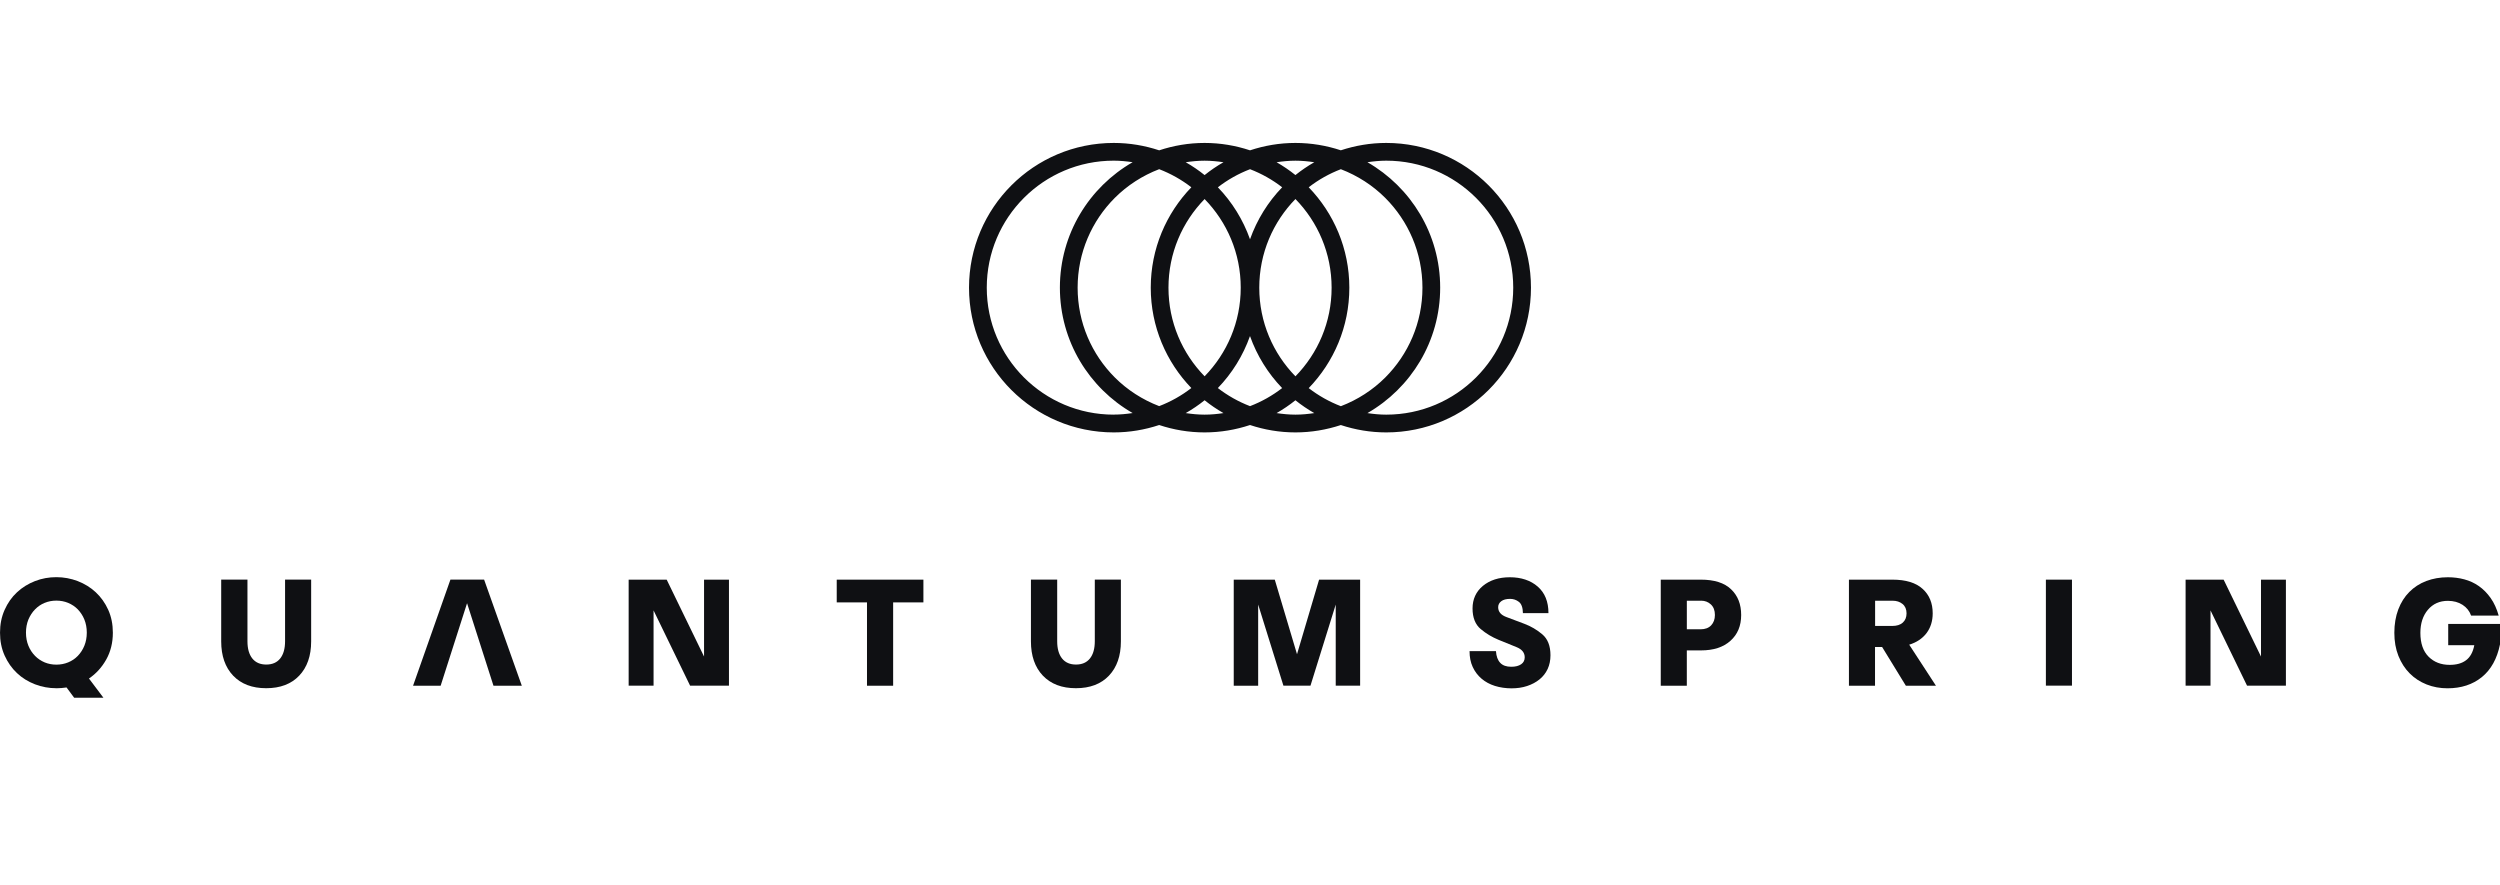
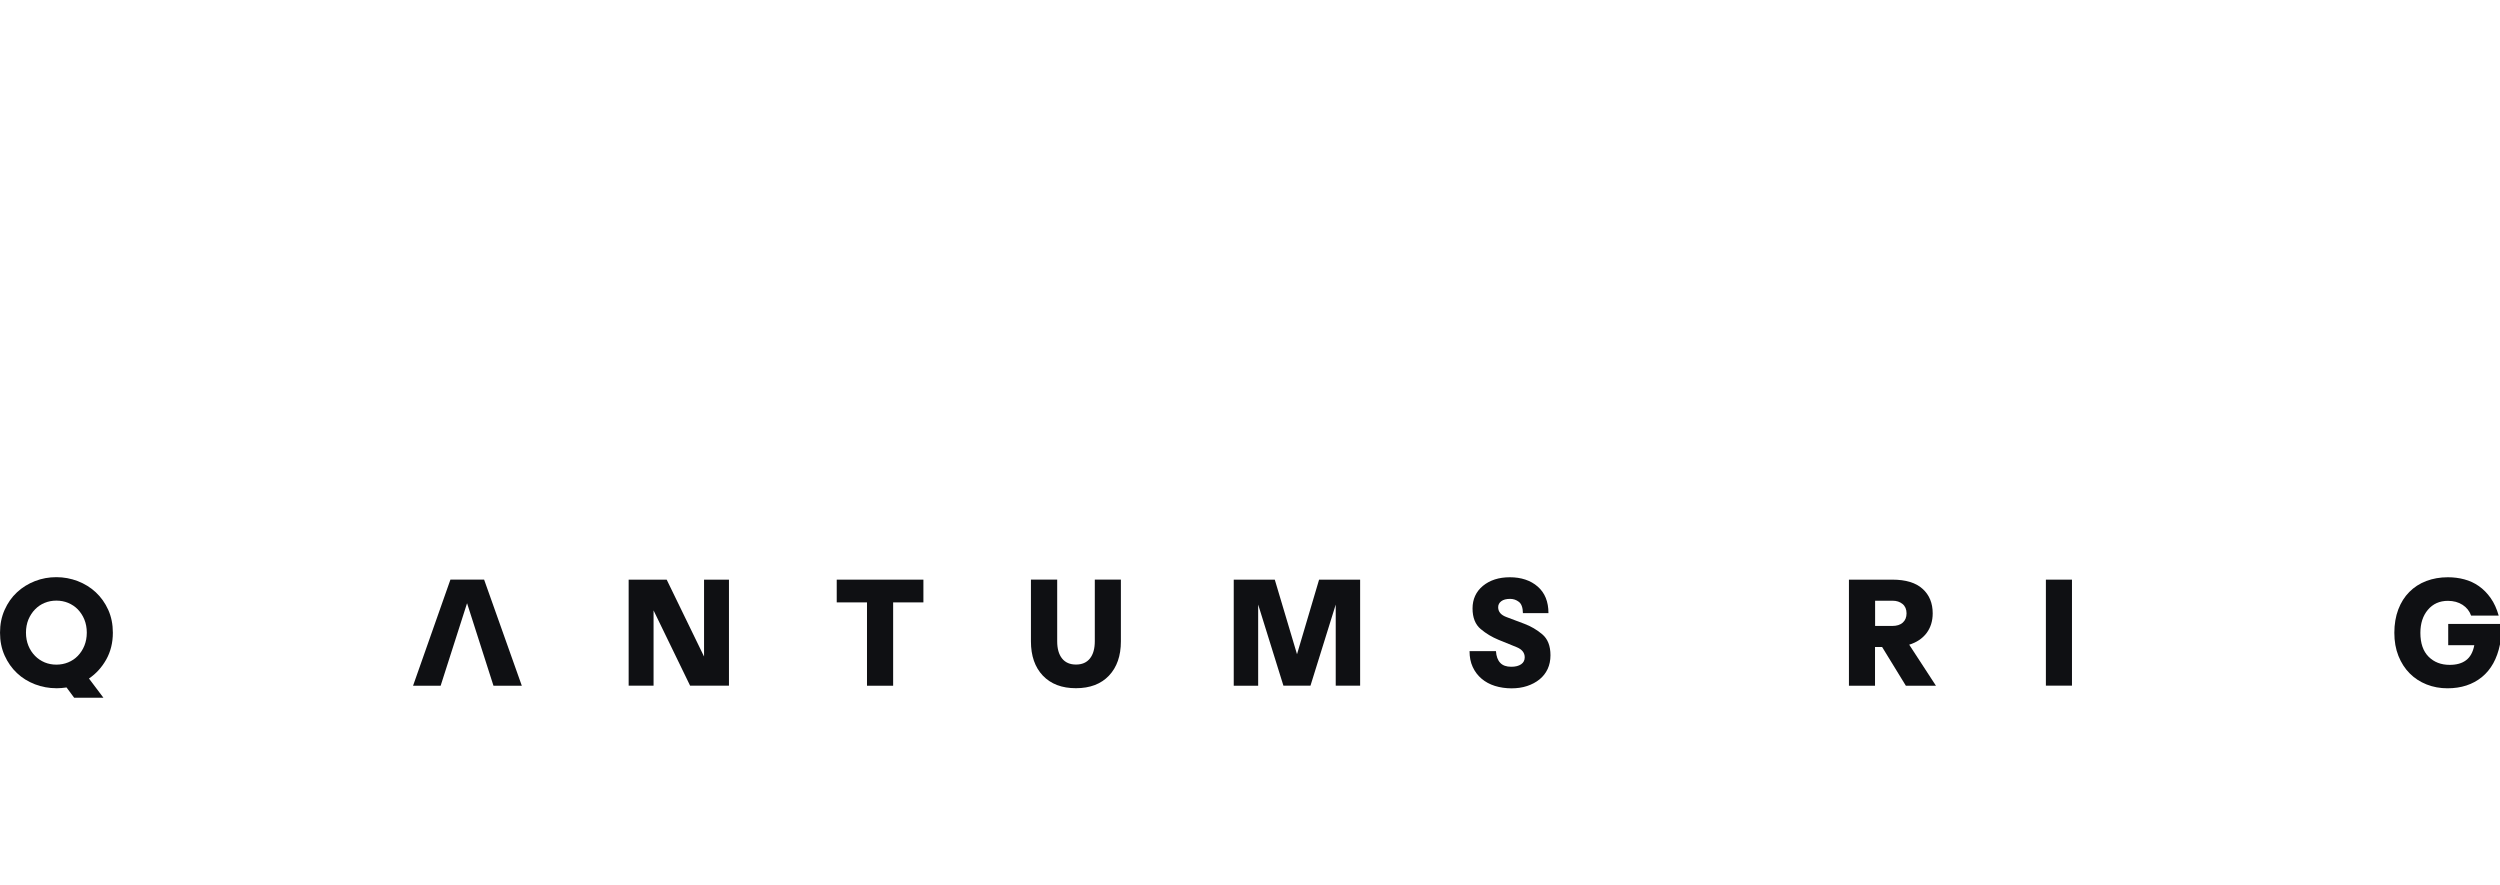
<svg xmlns="http://www.w3.org/2000/svg" id="Layer_1" version="1.1" viewBox="0 0 113 40">
  <defs>
    <style>
      .st0 {
        fill: #0f1013;
      }
    </style>
  </defs>
  <g>
    <path class="st0" d="M2.547,31.108c-.336,0-.657-.06-.967-.178-.31-.121-.582-.287-.812-.506-.234-.219-.419-.484-.559-.794-.14-.314-.208-.654-.208-1.032s.068-.718.208-1.032.325-.578.559-.794c.234-.219.506-.385.812-.506.31-.121.631-.178.967-.178s.657.06.967.178c.31.121.582.287.816.506.234.219.423.484.563.794.14.314.208.654.208,1.032,0,.457-.102.862-.302,1.217s-.461.639-.778.854l.654.869h-1.323l-.344-.465c-.076.011-.151.019-.227.026-.076.008-.155.011-.234.011l0-.004ZM2.547,30.042c.189,0,.367-.034.533-.102s.314-.166.438-.295.223-.28.295-.457c.072-.178.11-.374.11-.593s-.038-.416-.11-.593c-.072-.178-.174-.329-.295-.457-.125-.128-.268-.223-.438-.295-.166-.068-.344-.102-.533-.102s-.363.034-.529.102-.31.166-.435.295c-.125.128-.223.28-.299.457-.072.178-.11.374-.11.593s.038.416.11.593.174.329.299.457.268.223.435.295c.166.068.34.102.529.102Z" />
-     <path class="st0" d="M10.006,26.199h1.179v2.785c0,.336.072.593.219.778s.359.276.631.276c.272,0,.484-.091.631-.276s.219-.446.219-.778v-2.785h1.179v2.792c0,.654-.181,1.171-.54,1.549s-.858.567-1.493.567-1.13-.189-1.493-.567c-.359-.378-.54-.896-.54-1.549v-2.792h.008Z" />
    <polygon class="st0" points="21.882 26.199 20.359 26.199 18.67 30.995 19.917 30.995 21.111 27.265 22.305 30.995 23.586 30.995 21.882 26.199" />
    <path class="st0" d="M28.415,30.995v-4.795h1.719l1.689,3.476v-3.476h1.126v4.791h-1.757l-1.651-3.401v3.401h-1.126v.004Z" />
    <path class="st0" d="M39.188,30.995v-3.767h-1.368v-1.028h3.918v1.028h-1.368v3.767h-1.183Z" />
    <path class="st0" d="M46.606,26.199h1.179v2.785c0,.336.072.593.219.778s.359.276.631.276c.272,0,.484-.091.631-.276s.219-.446.219-.778v-2.785h1.179v2.792c0,.654-.181,1.171-.54,1.549s-.858.567-1.493.567-1.13-.189-1.493-.567c-.359-.378-.54-.896-.54-1.549v-2.792h.008Z" />
    <path class="st0" d="M56.868,30.995h-1.103v-4.795h1.855l1.005,3.371.998-3.371h1.855v4.791h-1.103v-3.665l-1.141,3.665h-1.224l-1.141-3.665v3.669Z" />
    <path class="st0" d="M69.992,27.715h-1.156c-.004-.249-.064-.419-.181-.51-.117-.091-.249-.136-.397-.136-.174,0-.306.034-.401.106s-.14.162-.14.272c0,.204.125.351.37.442s.518.193.812.306c.299.113.567.268.812.476s.37.521.37.948c0,.227-.042.435-.128.62-.087.185-.208.34-.367.469s-.344.227-.559.299c-.215.072-.453.106-.71.106s-.518-.038-.748-.11-.431-.181-.601-.325-.302-.317-.401-.529c-.098-.212-.144-.45-.144-.718h1.194c.015.234.079.408.193.529.113.121.28.178.499.178.189,0,.336-.038.446-.113s.162-.181.162-.314c0-.208-.125-.363-.37-.461s-.518-.208-.809-.329c-.295-.121-.563-.28-.809-.487-.246-.204-.37-.518-.37-.933s.155-.76.469-1.02c.314-.257.718-.389,1.22-.389s.937.14,1.258.423c.321.28.484.68.484,1.198v.004Z" />
-     <path class="st0" d="M75.066,30.995v-4.795h1.81c.608,0,1.066.144,1.368.435.306.291.457.676.457,1.164s-.162.877-.484,1.164c-.321.291-.767.435-1.334.435h-.639v1.598h-1.179ZM76.891,27.152h-.646v1.292h.623c.204,0,.363-.06.476-.178.113-.121.17-.276.17-.469,0-.204-.06-.363-.181-.476s-.268-.17-.442-.17h0Z" />
    <path class="st0" d="M83.572,30.995v-4.795h1.961c.608,0,1.066.14,1.368.416.306.276.457.646.457,1.107,0,.351-.094.646-.28.896-.189.246-.45.419-.782.521l1.209,1.855h-1.36l-1.073-1.75h-.321v1.75h-1.179 0ZM85.552,27.152h-.797v1.141h.775c.204,0,.363-.049.476-.151.113-.102.17-.242.17-.419s-.06-.325-.181-.423-.268-.147-.442-.147Z" />
    <path class="st0" d="M92.474,30.995v-4.795h1.179v4.791h-1.179v.004Z" />
-     <path class="st0" d="M98.789,30.995v-4.795h1.719l1.689,3.476v-3.476h1.126v4.791h-1.757l-1.651-3.401v3.401h-1.126v.004Z" />
    <path class="st0" d="M110.657,28.202h2.343v.922c-.132.65-.404,1.141-.82,1.481-.416.336-.933.506-1.553.506-.336,0-.65-.057-.945-.174s-.548-.283-.763-.499c-.215-.215-.385-.48-.51-.79-.125-.314-.185-.661-.185-1.047s.06-.741.178-1.054c.121-.314.283-.574.499-.79.212-.215.469-.382.767-.495.299-.113.623-.17.975-.17.253,0,.503.03.741.094.242.064.461.166.661.306s.378.321.533.54.276.487.363.794h-1.247c-.072-.204-.2-.367-.385-.487s-.408-.181-.665-.181c-.374,0-.676.136-.903.404s-.34.616-.34,1.043c0,.472.125.831.37,1.077.246.246.563.37.956.37.306,0,.552-.068.737-.208.189-.14.314-.367.374-.68h-1.179v-.952l-0-.011Z" />
  </g>
-   <path class="st0" d="M62.658,6.461c-.717 0-1.406.12-2.052.333-.646-.213-1.334-.333-2.052-.333-.718 0-1.407.12-2.053.334-.646-.214-1.335-.334-2.053-.334-.718 0-1.407.12-2.053.334-.646-.214-1.335-.334-2.053-.334-3.613 0-6.541,2.929-6.542,6.542 0,3.613,2.929,6.541,6.542,6.542.718-0,1.407-.12,2.053-.334.646.214,1.335.334,2.053.334.718-0,1.407-.12,2.053-.334.646.214,1.335.334,2.053.334.717-0,1.406-.12,2.052-.333.646.213,1.334.333,2.052.333,3.613-0,6.541-2.929,6.542-6.542-0-3.613-2.929-6.541-6.542-6.542ZM58.555,7.263c.29 0.0.572.028.85.07-.299.172-.585.365-.852.58-.267-.215-.552-.408-.851-.58.279-.042.562-.07.853-.07ZM52.815,13.003c0-1.56.623-2.97,1.633-4.006,1.01,1.036,1.633,2.445,1.633,4.006-0,1.56-.623,2.97-1.633,4.006-1.01-1.036-1.633-2.445-1.633-4.006ZM53.849,17.539c-.439.34-.927.616-1.454.818-.758-.291-1.441-.732-2.005-1.296-1.039-1.04-1.681-2.472-1.681-4.059 0-1.586.642-3.019,1.681-4.059.565-.564,1.248-1.006,2.005-1.296.526.202,1.015.479,1.454.818-1.134,1.176-1.835,2.773-1.835,4.537 0,1.763.701,3.36,1.835,4.537ZM56.5,10.814c-.315-.886-.812-1.685-1.452-2.348.439-.34.927-.616,1.454-.818.526.202,1.013.478,1.452.817-.64.664-1.138,1.463-1.453,2.35ZM56.5,15.191c.315.887.813,1.686,1.453,2.35-.438.339-.926.615-1.452.817-.526-.202-1.015-.479-1.454-.818.64-.663,1.137-1.462,1.452-2.348ZM56.919,13.003c0-1.561.624-2.972,1.635-4.007,1.011,1.036,1.634,2.446,1.635,4.007-0,1.561-.624,2.972-1.635,4.007-1.011-1.036-1.634-2.446-1.635-4.007ZM60.99,13.003c-0-1.764-.702-3.362-1.836-4.538.439-.34.927-.616,1.453-.817.758.291,1.442.732,2.007,1.297,1.039,1.04,1.681,2.472,1.681,4.059-0,1.586-.642,3.019-1.681,4.059-.565.565-1.248,1.006-2.007,1.297-.526-.202-1.014-.478-1.453-.817,1.135-1.176,1.836-2.774,1.836-4.538ZM54.448,7.263c.291 0.0.574.029.853.07-.3.172-.586.365-.853.581-.267-.216-.553-.409-.853-.581.279-.042.562-.07.853-.07ZM50.342,18.742c-1.586-0-3.019-.642-4.059-1.681-1.039-1.04-1.681-2.472-1.681-4.059 0-1.586.642-3.019,1.681-4.059,1.04-1.039,2.472-1.681,4.059-1.681.291 0.0.574.029.853.07-1.963,1.129-3.287,3.242-3.288,5.669 0,2.427,1.325,4.54,3.288,5.669-.279.042-.562.07-.853.07ZM54.448,18.742c-.291-0-.574-.029-.853-.07.3-.172.586-.365.853-.581.267.216.553.409.853.581-.279.042-.562.07-.853.07ZM58.555,18.742c-.291-0-.574-.029-.853-.07.299-.172.584-.364.851-.58.267.216.553.408.852.58-.278.041-.56.07-.85.07ZM66.717,17.061c-1.04,1.039-2.472,1.681-4.059,1.681-.29-0-.572-.028-.85-.07,1.963-1.129,3.288-3.243,3.288-5.67-0-2.427-1.325-4.541-3.288-5.67.278-.041.56-.07.85-.07,1.586 0,3.019.642,4.059,1.681,1.039,1.04,1.681,2.472,1.681,4.059-0,1.586-.642,3.019-1.681,4.059Z" />
</svg>